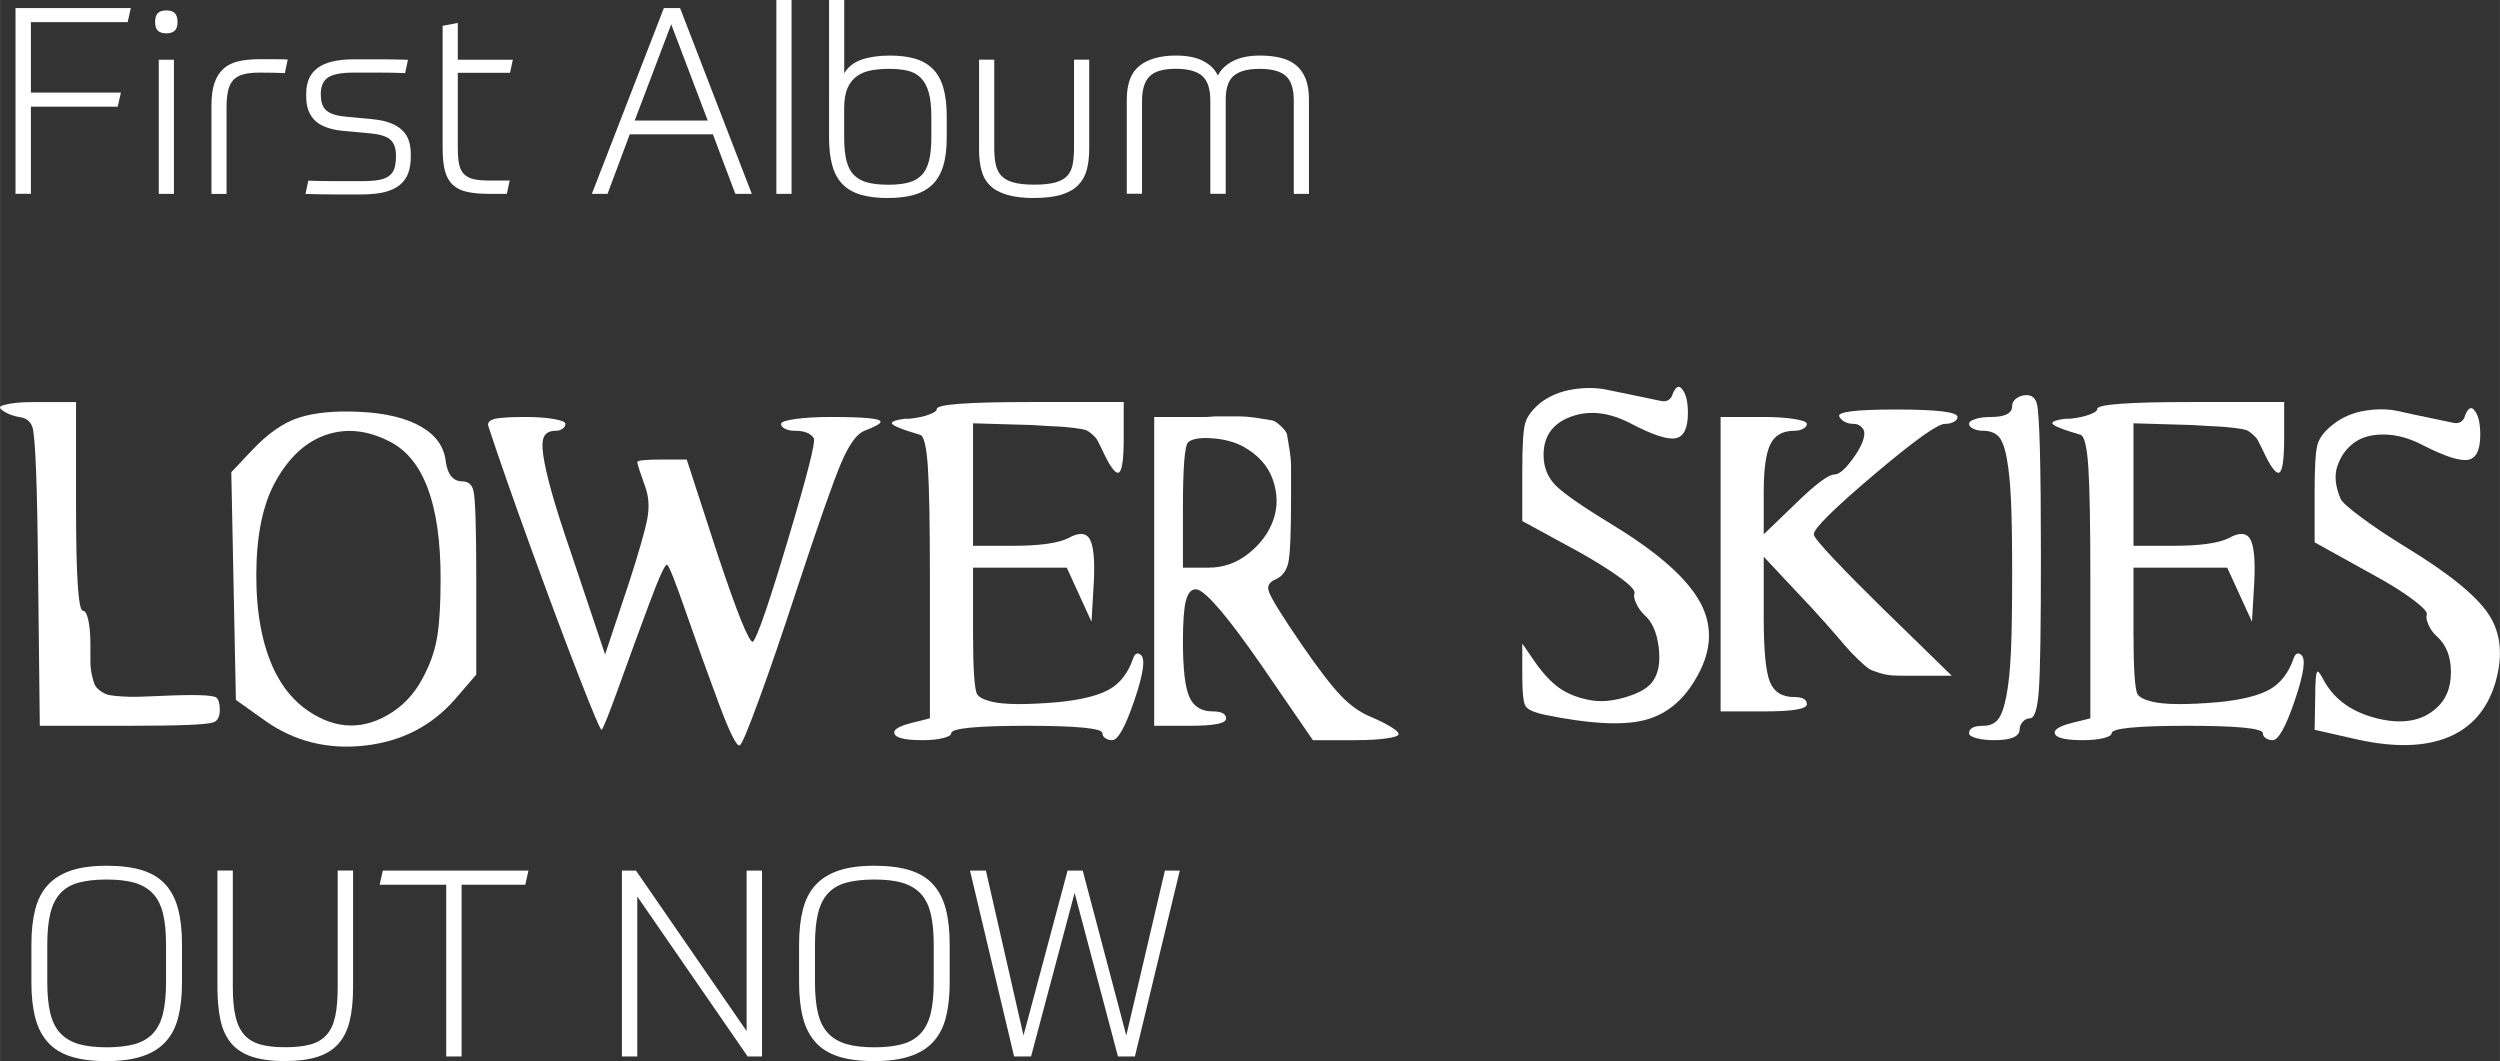
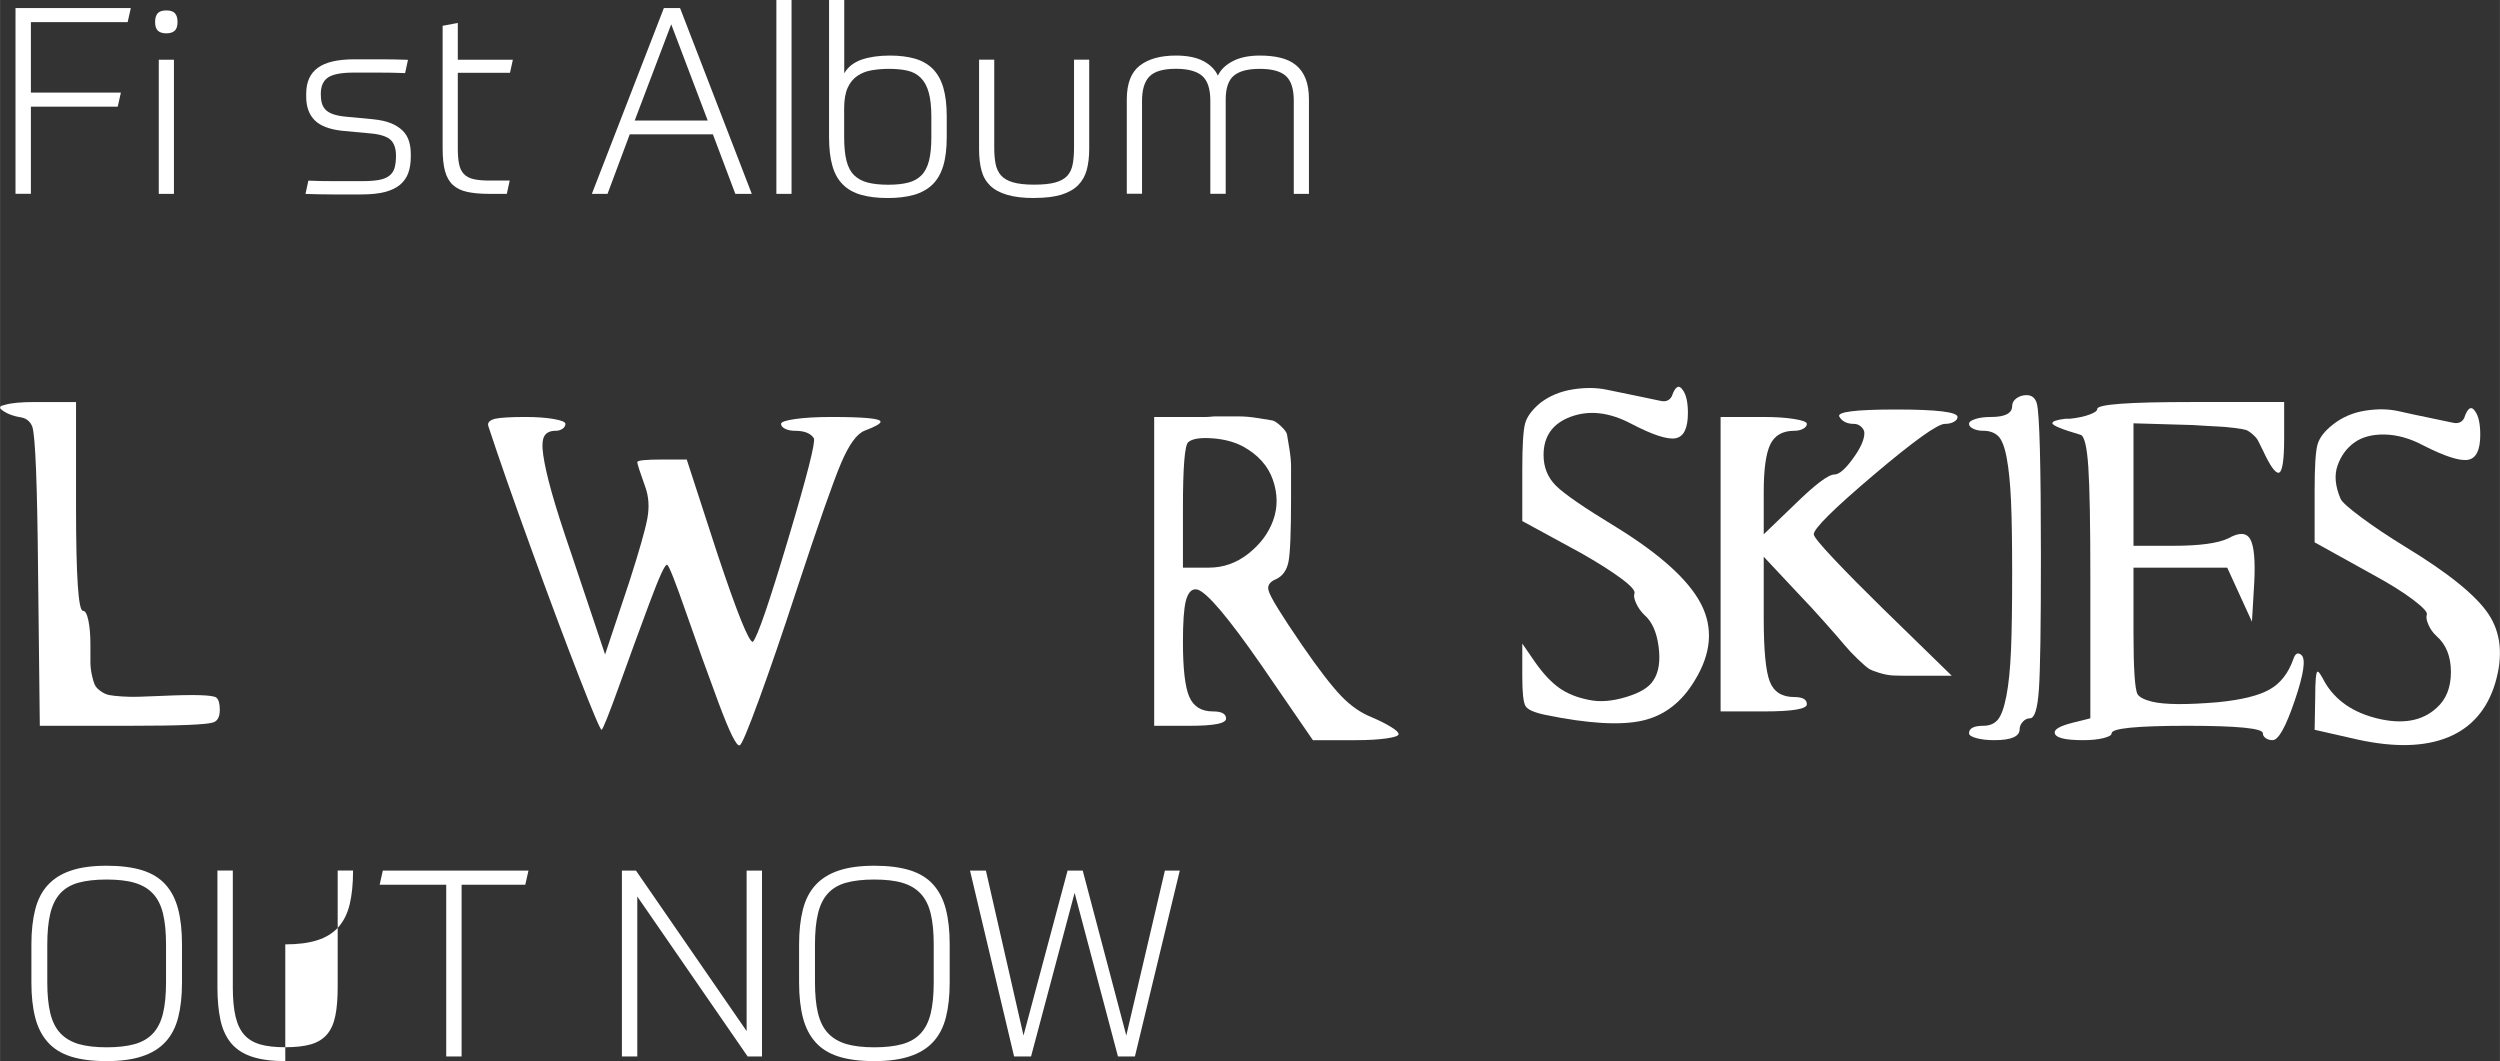
<svg xmlns="http://www.w3.org/2000/svg" id="Ebene_1" data-name="Ebene 1" viewBox="0 0 347.78 147.62" width="450" height="191">
  <rect x="0" y="0" width="347.78" height="147.62" fill="#333333" stroke="none" />
  <defs>
    <style>
      .cls-1 {
        isolation: isolate;
      }

      .cls-2 {
        fill: #fff;
        stroke-width: 0px;
      }
    </style>
  </defs>
  <g class="cls-1">
    <path class="cls-2" d="m18.19,1.12l-.44,1.96H4.29v9.8h12.52l-.44,1.96H4.29v12.12h-2.14V1.12h16.04Z" />
    <path class="cls-2" d="m24.69,3.05c0,.58-.13.99-.4,1.23-.27.24-.65.36-1.16.36s-.9-.12-1.16-.36c-.27-.24-.4-.65-.4-1.23,0-.53.12-.93.36-1.2.24-.27.64-.4,1.2-.4s.96.13,1.2.4c.24.27.36.67.36,1.2Zm-2.61,5.26h2.11v18.66h-2.11V8.31Z" />
-     <path class="cls-2" d="m29.41,26.97v-12.31c0-1.26.14-2.3.42-3.12.28-.82.7-1.48,1.25-1.98.56-.5,1.25-.84,2.07-1.03.82-.19,1.78-.29,2.87-.29h2.29c.73,0,1.29.01,1.71.04l-.4,1.89c-.31-.02-.82-.04-1.51-.05-.69-.01-1.35-.02-1.98-.02-.92,0-1.68.08-2.27.24-.59.16-1.06.42-1.4.78s-.58.85-.73,1.47c-.15.62-.22,1.4-.22,2.34v12.05h-2.11Z" />
    <path class="cls-2" d="m51.88,16.59c1.02.1,1.86.29,2.52.56.67.28,1.2.62,1.62,1.04s.7.9.87,1.45c.17.56.25,1.16.25,1.82v.33c0,.85-.11,1.6-.34,2.25s-.61,1.2-1.14,1.65c-.53.45-1.24.79-2.12,1.02-.88.23-1.98.34-3.29.34h-3.97c-.62,0-1.23,0-1.85-.02-.62-.01-1.26-.03-1.94-.05l.4-1.85c1.09.05,2.22.07,3.39.07h4.05c.94,0,1.72-.05,2.34-.16.62-.11,1.11-.3,1.47-.58s.61-.64.74-1.09c.13-.45.2-1.01.2-1.69,0-1.02-.25-1.76-.76-2.23-.51-.47-1.44-.77-2.8-.89l-3.88-.36c-1.79-.19-3.08-.68-3.87-1.47-.79-.79-1.18-1.88-1.18-3.29v-.4c0-1.62.54-2.83,1.62-3.61,1.08-.79,2.78-1.18,5.1-1.18h3.52c1.21,0,2.52.02,3.92.07l-.4,1.85c-1.23-.05-2.47-.07-3.7-.07h-3.45c-1.69,0-2.88.22-3.56.67-.68.45-1.02,1.22-1.02,2.3,0,.46.04.87.13,1.22s.25.66.49.93c.24.27.59.48,1.05.65.46.17,1.05.29,1.78.36l3.81.36Z" />
    <path class="cls-2" d="m61.57,3.59l2.11-.4v5.12h7.66l-.4,1.82h-7.26v10.49c0,.9.06,1.63.18,2.21.12.58.34,1.04.67,1.38.33.34.77.58,1.34.71.57.13,1.31.2,2.23.2h2.8l-.4,1.85h-2.4c-1.23,0-2.27-.09-3.1-.27s-1.51-.51-2.01-.98c-.51-.47-.87-1.11-1.09-1.92s-.33-1.86-.33-3.14V3.59Z" />
    <path class="cls-2" d="m99.18,18.69h-11.58l-3.09,8.28h-2.18L92.35,1.12h2.25l9.98,25.85h-2.29l-3.12-8.28Zm-10.89-1.92h10.16l-5.08-13.39-5.08,13.39Z" />
    <path class="cls-2" d="m108,0h2.11v26.97h-2.11V0Z" />
    <path class="cls-2" d="m123.79,7.73c1.35,0,2.53.15,3.52.44.99.29,1.81.77,2.47,1.43.65.67,1.14,1.54,1.45,2.61.31,1.08.47,2.4.47,3.97v2.9c0,1.6-.16,2.93-.49,4.01-.33,1.08-.83,1.94-1.51,2.6-.68.65-1.53,1.12-2.56,1.42-1.03.29-2.25.44-3.65.44s-2.66-.15-3.68-.44c-1.03-.29-1.88-.76-2.54-1.42-.67-.65-1.16-1.52-1.47-2.6-.31-1.08-.47-2.4-.47-3.97V0h2.11v10.2c.53-.9,1.34-1.53,2.43-1.91,1.09-.37,2.4-.56,3.92-.56Zm-.15,1.85c-.85,0-1.65.07-2.4.2-.75.13-1.41.39-1.98.78-.57.39-1.02.94-1.34,1.65s-.49,1.66-.49,2.85v4.03c0,1.33.11,2.43.33,3.29.22.86.57,1.53,1.07,2.01.5.48,1.13.82,1.91,1.02.77.19,1.72.29,2.83.29s2.01-.1,2.76-.29,1.37-.53,1.85-1.02c.48-.48.83-1.16,1.05-2.01.22-.86.33-1.95.33-3.29v-2.83c0-1.38-.12-2.5-.36-3.38-.24-.87-.61-1.55-1.11-2.05-.5-.5-1.11-.83-1.85-1-.74-.17-1.6-.25-2.6-.25Z" />
    <path class="cls-2" d="m143.86,27.55c-1.5,0-2.75-.15-3.74-.44-.99-.29-1.78-.71-2.36-1.27-.58-.56-.99-1.26-1.22-2.11-.23-.85-.34-1.84-.34-2.98v-12.45h2.11v12.23c0,.85.06,1.59.18,2.23s.37,1.18.74,1.62c.38.44.93.76,1.67.98.74.22,1.72.33,2.96.33s2.22-.1,2.96-.31c.74-.21,1.29-.52,1.67-.94.37-.42.62-.96.74-1.62.12-.65.18-1.42.18-2.29v-12.23h2.11v12.45c0,1.09-.12,2.05-.34,2.89-.23.83-.63,1.54-1.2,2.12-.57.58-1.35,1.02-2.34,1.33-.99.3-2.25.45-3.78.45Z" />
    <path class="cls-2" d="m156.75,26.97v-13.14c0-2.2.6-3.77,1.8-4.7,1.2-.93,2.87-1.4,5.03-1.4,1.57,0,2.84.25,3.81.76.97.51,1.65,1.19,2.03,2.03.41-.85,1.11-1.52,2.11-2.03.99-.51,2.24-.76,3.74-.76,1.06,0,2.02.1,2.87.31.85.21,1.56.54,2.14,1.02.58.47,1.03,1.1,1.34,1.87.31.78.47,1.74.47,2.9v13.14h-2.11v-12.96c0-1.65-.37-2.79-1.11-3.45s-1.94-.98-3.61-.98-2.85.31-3.61.94c-.76.63-1.14,1.74-1.14,3.34v13.1h-2.14v-12.96c0-1.65-.38-2.79-1.14-3.45-.76-.65-1.98-.98-3.65-.98-1.77,0-2.99.36-3.68,1.07-.69.71-1.03,1.84-1.03,3.39v12.92h-2.11Z" />
  </g>
  <g class="cls-1">
    <path class="cls-2" d="m.09,56.89c-.21-.27-.03-.45.56-.56.85-.27,2.27-.4,4.24-.4h5.68v14.56c0,9.65.32,14.48.96,14.48.32,0,.57.45.76,1.36.19.91.28,2.03.28,3.36v2.4c0,.59.07,1.19.2,1.8.13.61.27,1.07.4,1.36.13.29.4.59.8.88.4.29.8.48,1.2.56s1,.15,1.8.2c.8.05,1.59.07,2.36.04.77-.03,1.83-.07,3.16-.12,4.59-.21,7.12-.13,7.6.24.32.27.48.83.48,1.68,0,.96-.29,1.55-.88,1.76-.85.32-4.72.48-11.6.48H5.53l-.24-21.28c-.11-12.21-.37-18.99-.8-20.32-.27-.69-.75-1.12-1.44-1.28-1.33-.21-2.32-.61-2.96-1.2Z" />
-     <path class="cls-2" d="m34.97,62.73c2.24-2.4,4.45-3.95,6.64-4.64,2.19-.69,4.96-.96,8.32-.8,3.63.16,6.49.84,8.6,2.04,2.11,1.2,3.27,2.84,3.48,4.92.27,1.81,1.04,2.72,2.32,2.72.8,0,1.31.43,1.52,1.28.27,1.12.4,5.17.4,12.16v13.44l-3.04,3.52c-3.25,3.68-7.43,5.8-12.52,6.36-5.09.56-9.67-.57-13.72-3.4l-4.16-2.96-.64-31.68,2.8-2.96Zm19.28-1.28c-3.09-1.6-6.05-1.92-8.88-.96-2.83.96-5.17,3.12-7.04,6.48-1.76,3.15-2.65,7.43-2.68,12.84-.03,5.41.81,9.91,2.52,13.48,1.17,2.4,2.73,4.27,4.68,5.6,1.95,1.33,3.91,2.01,5.88,2.04,1.97.03,3.93-.6,5.88-1.88,1.95-1.28,3.48-3.12,4.6-5.52.8-1.6,1.35-3.32,1.64-5.16.29-1.84.44-4.47.44-7.88,0-10.29-2.35-16.64-7.04-19.04Z" />
    <path class="cls-2" d="m67.93,59.29c-.16-.48.16-.83.96-1.04.8-.16,2.19-.24,4.16-.24,1.55,0,2.87.09,3.96.28,1.09.19,1.64.41,1.64.68s-.13.49-.4.68c-.27.19-.59.28-.96.28-.75,0-1.27.24-1.56.72-.29.48-.35,1.37-.16,2.68.19,1.31.57,3.01,1.16,5.12.59,2.11,1.49,4.95,2.72,8.52l4.72,14.08,3.36-10.08c1.39-4.32,2.23-7.27,2.52-8.84.29-1.57.2-3.03-.28-4.36-.75-2.08-1.12-3.24-1.12-3.48s1.15-.36,3.44-.36h3.44l4.24,13.04c2.77,8.32,4.43,12.43,4.96,12.32.64-.69,2.28-5.47,4.92-14.32,2.64-8.85,3.83-13.52,3.56-14-.43-.69-1.31-1.04-2.64-1.04-.53,0-.99-.09-1.36-.28-.37-.19-.56-.41-.56-.68s.67-.49,2-.68c1.33-.19,3.01-.28,5.04-.28,4.48,0,6.75.21,6.8.64.05.27-.69.69-2.24,1.28-1.07.43-2.15,1.92-3.24,4.48-1.09,2.56-3.16,8.45-6.2,17.68-1.92,5.87-3.65,10.92-5.2,15.16-1.55,4.24-2.45,6.39-2.72,6.44-.43.16-1.4-1.8-2.92-5.88s-3.03-8.27-4.52-12.56c-1.49-4.29-2.37-6.52-2.64-6.68-.27-.16-1.09,1.63-2.48,5.36-1.39,3.73-2.79,7.56-4.2,11.48-1.41,3.92-2.23,5.96-2.44,6.12-.16.05-1.21-2.43-3.16-7.44-1.95-5.01-4.16-10.93-6.64-17.76-2.48-6.83-4.47-12.51-5.96-17.04Z" />
-     <path class="cls-2" d="m130.32,56.89c0-.64,4.35-.96,13.04-.96h12.96v5.04c0,3.2-.27,4.8-.8,4.8-.48,0-1.2-1.04-2.16-3.12-.32-.64-.55-1.09-.68-1.36-.13-.27-.39-.56-.76-.88-.37-.32-.68-.52-.92-.6-.24-.08-.79-.17-1.64-.28-.85-.11-1.61-.17-2.28-.2-.67-.03-1.83-.09-3.48-.2l-8.24-.24v17.04h5.52c3.68,0,6.24-.35,7.68-1.04,1.49-.85,2.51-.81,3.04.12.53.93.72,2.95.56,6.04l-.32,5.44-3.44-7.52h-13.04v8.96c0,5.07.19,7.95.56,8.64.27.43.93.77,2,1.04,1.76.43,4.83.45,9.2.08,3.25-.32,5.64-.91,7.16-1.76,1.52-.85,2.63-2.27,3.32-4.24.27-.8.64-.99,1.12-.56.64.53.33,2.64-.92,6.32-1.25,3.68-2.28,5.52-3.08,5.52-.37,0-.69-.09-.96-.28-.27-.19-.4-.41-.4-.68,0-.69-3.51-1.04-10.52-1.04s-10.52.35-10.52,1.04c0,.27-.39.49-1.16.68-.77.19-1.72.28-2.84.28-2.56,0-3.87-.35-3.92-1.04-.05-.48.75-.93,2.4-1.36l2.56-.64v-19.52c0-7.41-.09-12.55-.28-15.4-.19-2.85-.55-4.36-1.08-4.52-2.56-.75-3.87-1.28-3.92-1.6-.05-.27.56-.48,1.84-.64h.64c1.01-.11,1.89-.29,2.64-.56.75-.27,1.12-.53,1.12-.8Z" />
    <path class="cls-2" d="m160.56,100.97v-42.96h7.2c.27,0,.64-.03,1.12-.08h3.56c.72,0,1.59.08,2.6.24,1.01.16,1.67.27,1.96.32.29.05.69.32,1.2.8.51.48.79.87.84,1.16.05.29.16.93.32,1.92.16.99.24,1.81.24,2.48v4.52c0,4.69-.12,7.63-.36,8.8-.24,1.17-.81,1.97-1.72,2.4-.91.37-1.25.91-1.04,1.6.21.85,1.79,3.41,4.72,7.68,2.24,3.25,4.03,5.57,5.36,6.96,1.33,1.39,2.75,2.37,4.24,2.96,1.01.43,1.89.87,2.64,1.32.75.45,1.12.8,1.12,1.04s-.57.44-1.72.6c-1.15.16-2.55.24-4.2.24h-6l-7.2-10.48c-4.59-6.61-7.55-10.11-8.88-10.48-.75-.16-1.28.37-1.6,1.6-.27,1.07-.4,2.96-.4,5.68,0,3.73.29,6.28.88,7.64.59,1.36,1.68,2.04,3.28,2.04,1.23,0,1.84.33,1.84,1s-1.68,1-5.04,1h-4.96Zm12.32-38.88c-1.23-.64-2.67-1.01-4.32-1.12-1.65-.11-2.75.08-3.28.56-.48.48-.72,3.52-.72,9.12v8.32h3.6c2.03,0,3.87-.65,5.52-1.96,1.65-1.31,2.8-2.85,3.44-4.64s.63-3.65-.04-5.6c-.67-1.95-2.07-3.51-4.2-4.68Z" />
  </g>
  <g class="cls-1">
    <path class="cls-2" d="m214.33,56.01c1.28-.96,2.77-1.57,4.48-1.84,1.71-.27,3.27-.25,4.68.04,1.41.29,2.84.59,4.28.88,1.44.29,2.52.52,3.24.68.72.16,1.24-.05,1.56-.64.48-1.39.99-1.68,1.52-.88.48.64.72,1.71.72,3.2,0,2.13-.57,3.31-1.72,3.52-1.15.21-3.24-.48-6.28-2.08-2.99-1.55-5.75-1.85-8.28-.92-2.53.93-3.8,2.71-3.8,5.32,0,1.71.57,3.13,1.72,4.28,1.15,1.15,3.96,3.08,8.44,5.8,6.13,3.79,10.05,7.35,11.76,10.68,1.71,3.33,1.41,6.87-.88,10.6-1.81,3.04-4.24,4.91-7.28,5.6-3.04.69-7.55.43-13.52-.8-1.55-.32-2.47-.73-2.76-1.24-.29-.51-.44-1.85-.44-4.04v-4.64l1.76,2.56c1.12,1.6,2.24,2.8,3.36,3.6,1.12.8,2.51,1.36,4.16,1.68,1.49.32,3.21.19,5.16-.4,1.95-.59,3.21-1.36,3.8-2.32.75-1.12.99-2.69.72-4.72-.27-2.03-.93-3.49-2-4.4-.48-.48-.85-1.01-1.12-1.6-.27-.59-.35-1.04-.24-1.36.16-.37-.47-1.08-1.88-2.12-1.41-1.04-3.29-2.23-5.64-3.56l-8.08-4.4v-7.2c0-3.31.13-5.44.4-6.4.27-.96.99-1.92,2.16-2.88Z" />
    <path class="cls-2" d="m255.88,57.97c-.4-.67,2.24-1,7.92-1s8.52.35,8.52,1.04c0,.27-.17.49-.52.68-.35.19-.76.28-1.24.28-1.01,0-4.31,2.36-9.88,7.08-5.57,4.72-8.36,7.48-8.36,8.28,0,.32.95,1.48,2.84,3.48,1.89,2,4.15,4.28,6.76,6.84l9.6,9.36h-5.6c-1.17,0-2.04-.01-2.6-.04-.56-.03-1.19-.15-1.88-.36-.69-.21-1.19-.41-1.48-.6-.29-.19-.8-.63-1.52-1.32-.72-.69-1.35-1.36-1.88-2-.53-.64-1.43-1.67-2.68-3.08-1.25-1.41-2.52-2.79-3.8-4.12l-4.72-5.04v8.56c0,4.43.28,7.36.84,8.8.56,1.44,1.69,2.16,3.4,2.16,1.17,0,1.76.33,1.76,1s-2,1-6,1h-6v-40.96h6c1.65,0,3.07.09,4.24.28,1.17.19,1.76.41,1.76.68s-.17.49-.52.68c-.35.19-.76.28-1.24.28-1.6,0-2.71.63-3.32,1.88-.61,1.25-.92,3.45-.92,6.6v5.92l4.32-4.16c2.83-2.77,4.67-4.16,5.52-4.16.64,0,1.49-.73,2.56-2.2,1.07-1.47,1.6-2.65,1.6-3.56,0-.32-.15-.61-.44-.88-.29-.27-.63-.4-1-.4-.96,0-1.64-.33-2.04-1Z" />
    <path class="cls-2" d="m279.92,56.49c0-.43.2-.79.6-1.08s.87-.44,1.4-.44c.75,0,1.23.4,1.44,1.2.37,1.39.56,8.48.56,21.28,0,9.65-.09,15.81-.28,18.48-.19,2.67-.6,4-1.24,4-.37,0-.71.16-1,.48-.29.32-.44.67-.44,1.04,0,1.01-1.17,1.52-3.52,1.52-.96,0-1.79-.09-2.48-.28-.69-.19-1.04-.41-1.04-.68,0-.69.67-1.04,2-1.04.85,0,1.52-.28,2-.84.48-.56.88-1.67,1.2-3.32.32-1.65.53-3.77.64-6.36.11-2.59.16-6.12.16-10.6s-.05-7.77-.16-10.2c-.11-2.43-.31-4.41-.6-5.96-.29-1.55-.69-2.56-1.2-3.04-.51-.48-1.19-.72-2.04-.72-.53,0-1-.09-1.4-.28-.4-.19-.6-.41-.6-.68s.29-.49.88-.68c.59-.19,1.31-.28,2.16-.28,1.97,0,2.96-.51,2.96-1.52Z" />
    <path class="cls-2" d="m291.76,56.89c0-.64,4.35-.96,13.04-.96h12.96v5.04c0,3.2-.27,4.8-.8,4.8-.48,0-1.2-1.04-2.16-3.12-.32-.64-.55-1.09-.68-1.36-.13-.27-.39-.56-.76-.88-.37-.32-.68-.52-.92-.6s-.79-.17-1.64-.28c-.85-.11-1.61-.17-2.28-.2-.67-.03-1.83-.09-3.48-.2l-8.24-.24v17.04h5.52c3.68,0,6.24-.35,7.68-1.04,1.49-.85,2.51-.81,3.04.12.53.93.72,2.95.56,6.04l-.32,5.44-3.44-7.52h-13.04v8.96c0,5.07.19,7.95.56,8.64.27.43.93.77,2,1.04,1.76.43,4.83.45,9.2.08,3.25-.32,5.64-.91,7.16-1.76,1.52-.85,2.63-2.27,3.32-4.24.27-.8.64-.99,1.12-.56.64.53.33,2.64-.92,6.32-1.25,3.68-2.28,5.52-3.08,5.52-.37,0-.69-.09-.96-.28-.27-.19-.4-.41-.4-.68,0-.69-3.51-1.04-10.52-1.04s-10.52.35-10.52,1.04c0,.27-.39.49-1.16.68-.77.19-1.72.28-2.84.28-2.56,0-3.87-.35-3.92-1.04-.05-.48.75-.93,2.4-1.36l2.56-.64v-19.52c0-7.41-.09-12.55-.28-15.4-.19-2.85-.55-4.36-1.08-4.52-2.56-.75-3.87-1.28-3.92-1.6-.05-.27.56-.48,1.84-.64h.64c1.01-.11,1.89-.29,2.64-.56.75-.27,1.12-.53,1.12-.8Z" />
    <path class="cls-2" d="m324.56,59.05c1.28-1.01,2.77-1.65,4.48-1.92,1.71-.27,3.27-.24,4.68.08,1.41.32,2.84.63,4.28.92,1.44.29,2.52.52,3.24.68s1.24-.05,1.56-.64c.48-1.44.99-1.76,1.52-.96.48.64.72,1.73.72,3.28,0,2.13-.57,3.29-1.72,3.48-1.15.19-3.24-.49-6.28-2.04-1.81-.96-3.59-1.45-5.32-1.48-1.73-.03-3.13.35-4.2,1.12-1.07.77-1.84,1.83-2.32,3.16-.48,1.33-.35,2.88.4,4.64.16.43,1.12,1.29,2.88,2.6,1.76,1.31,3.81,2.68,6.16,4.12,5.97,3.63,9.83,6.75,11.56,9.36,1.73,2.61,2.04,5.81.92,9.6-1.12,3.68-3.31,6.19-6.56,7.52-3.25,1.33-7.44,1.44-12.56.32l-6-1.36.08-4.48c0-2.35.11-3.55.32-3.6.11-.05.29.16.56.64.11.16.24.4.4.72,1.49,2.61,3.97,4.33,7.44,5.16,3.47.83,6.19.33,8.16-1.48,1.33-1.17,2-2.84,2-5s-.67-3.83-2-5c-.48-.43-.85-.95-1.12-1.56-.27-.61-.35-1.08-.24-1.4.16-.32-.47-1.01-1.88-2.08-1.41-1.07-3.29-2.24-5.64-3.52l-8.08-4.48v-7.2c0-3.31.13-5.44.4-6.4.27-.96.99-1.89,2.16-2.8Z" />
  </g>
  <g class="cls-1">
    <path class="cls-2" d="m14.81,147.62c-1.96,0-3.61-.21-4.94-.63-1.33-.42-2.4-1.08-3.21-1.98-.81-.9-1.4-2.03-1.76-3.41-.36-1.38-.54-3.01-.54-4.9v-5.34c0-1.84.18-3.45.53-4.83.35-1.38.94-2.52,1.76-3.41s1.9-1.57,3.23-2.01c1.33-.45,2.98-.67,4.94-.67s3.61.21,4.96.63c1.34.42,2.42,1.08,3.23,1.98.81.9,1.4,2.03,1.76,3.41.36,1.38.54,3.01.54,4.9v5.34c0,1.86-.18,3.48-.53,4.85-.35,1.37-.94,2.5-1.76,3.39-.82.9-1.91,1.57-3.25,2.01-1.34.45-2.99.67-4.96.67Zm0-1.92c1.55,0,2.85-.15,3.9-.44s1.91-.79,2.56-1.49c.65-.7,1.12-1.63,1.4-2.79.28-1.16.42-2.6.42-4.32v-5.26c0-1.72-.14-3.15-.42-4.3-.28-1.15-.74-2.08-1.4-2.78-.65-.7-1.51-1.2-2.56-1.51s-2.35-.45-3.9-.45-2.85.15-3.9.44-1.9.79-2.54,1.49c-.64.7-1.1,1.63-1.38,2.79-.28,1.16-.42,2.6-.42,4.32v5.26c0,1.72.14,3.15.42,4.3.28,1.15.74,2.08,1.4,2.78s1.51,1.2,2.56,1.51c1.05.3,2.34.45,3.87.45Z" />
-     <path class="cls-2" d="m39.68,147.62c-1.89,0-3.44-.21-4.66-.62-1.22-.41-2.18-1.04-2.89-1.89-.7-.85-1.19-1.92-1.47-3.21-.28-1.29-.42-2.81-.42-4.56v-16.23h2.14v16.23c0,1.65.13,3.01.38,4.08.25,1.08.67,1.93,1.23,2.56.57.63,1.32,1.07,2.25,1.33s2.07.38,3.43.38c1.43,0,2.61-.13,3.56-.4.94-.27,1.69-.73,2.25-1.38s.94-1.51,1.16-2.58c.22-1.06.33-2.4.33-3.99v-16.23h2.14v16.23c0,1.84-.16,3.41-.47,4.7-.31,1.29-.84,2.35-1.58,3.18-.74.82-1.71,1.43-2.92,1.81-1.21.39-2.7.58-4.46.58Z" />
+     <path class="cls-2" d="m39.68,147.62c-1.89,0-3.44-.21-4.66-.62-1.22-.41-2.18-1.04-2.89-1.89-.7-.85-1.19-1.92-1.47-3.21-.28-1.29-.42-2.81-.42-4.56v-16.23h2.14v16.23c0,1.65.13,3.01.38,4.08.25,1.08.67,1.93,1.23,2.56.57.63,1.32,1.07,2.25,1.33s2.07.38,3.43.38c1.43,0,2.61-.13,3.56-.4.94-.27,1.69-.73,2.25-1.38s.94-1.51,1.16-2.58c.22-1.06.33-2.4.33-3.99v-16.23h2.14c0,1.84-.16,3.41-.47,4.7-.31,1.29-.84,2.35-1.58,3.18-.74.82-1.71,1.43-2.92,1.81-1.21.39-2.7.58-4.46.58Z" />
    <path class="cls-2" d="m73.51,121.12l-.44,1.96h-8.86v23.89h-2.14v-23.89h-9.26l.44-1.96h20.26Z" />
    <path class="cls-2" d="m88.47,121.12l15.39,22.32v-22.32h2.14v25.85h-2l-15.35-22.25v22.25h-2.14v-25.85h1.96Z" />
    <path class="cls-2" d="m121.61,147.62c-1.96,0-3.61-.21-4.94-.63-1.33-.42-2.4-1.08-3.21-1.98-.81-.9-1.4-2.03-1.76-3.41-.36-1.38-.54-3.01-.54-4.9v-5.34c0-1.84.18-3.45.53-4.83.35-1.38.94-2.52,1.76-3.41s1.9-1.57,3.23-2.01c1.33-.45,2.98-.67,4.94-.67s3.61.21,4.96.63c1.34.42,2.42,1.08,3.23,1.98.81.9,1.4,2.03,1.76,3.41.36,1.38.54,3.01.54,4.9v5.34c0,1.86-.18,3.48-.53,4.85-.35,1.37-.94,2.5-1.76,3.39-.82.9-1.91,1.57-3.25,2.01-1.34.45-2.99.67-4.96.67Zm0-1.92c1.55,0,2.85-.15,3.9-.44s1.91-.79,2.56-1.49c.65-.7,1.12-1.63,1.4-2.79.28-1.16.42-2.6.42-4.32v-5.26c0-1.72-.14-3.15-.42-4.3-.28-1.15-.74-2.08-1.4-2.78-.65-.7-1.51-1.2-2.56-1.51s-2.35-.45-3.9-.45-2.85.15-3.9.44-1.9.79-2.54,1.49c-.64.7-1.1,1.63-1.38,2.79-.28,1.16-.42,2.6-.42,4.32v5.26c0,1.72.14,3.15.42,4.3.28,1.15.74,2.08,1.4,2.78s1.51,1.2,2.56,1.51c1.05.3,2.34.45,3.87.45Z" />
    <path class="cls-2" d="m162.05,121.12h2.07l-6.24,25.85h-2.36l-6.03-22.76-6.06,22.76h-2.36l-6.13-25.85h2.21l5.23,22.94,6.13-22.94h2.11l6.06,22.94,5.37-22.94Z" />
  </g>
</svg>